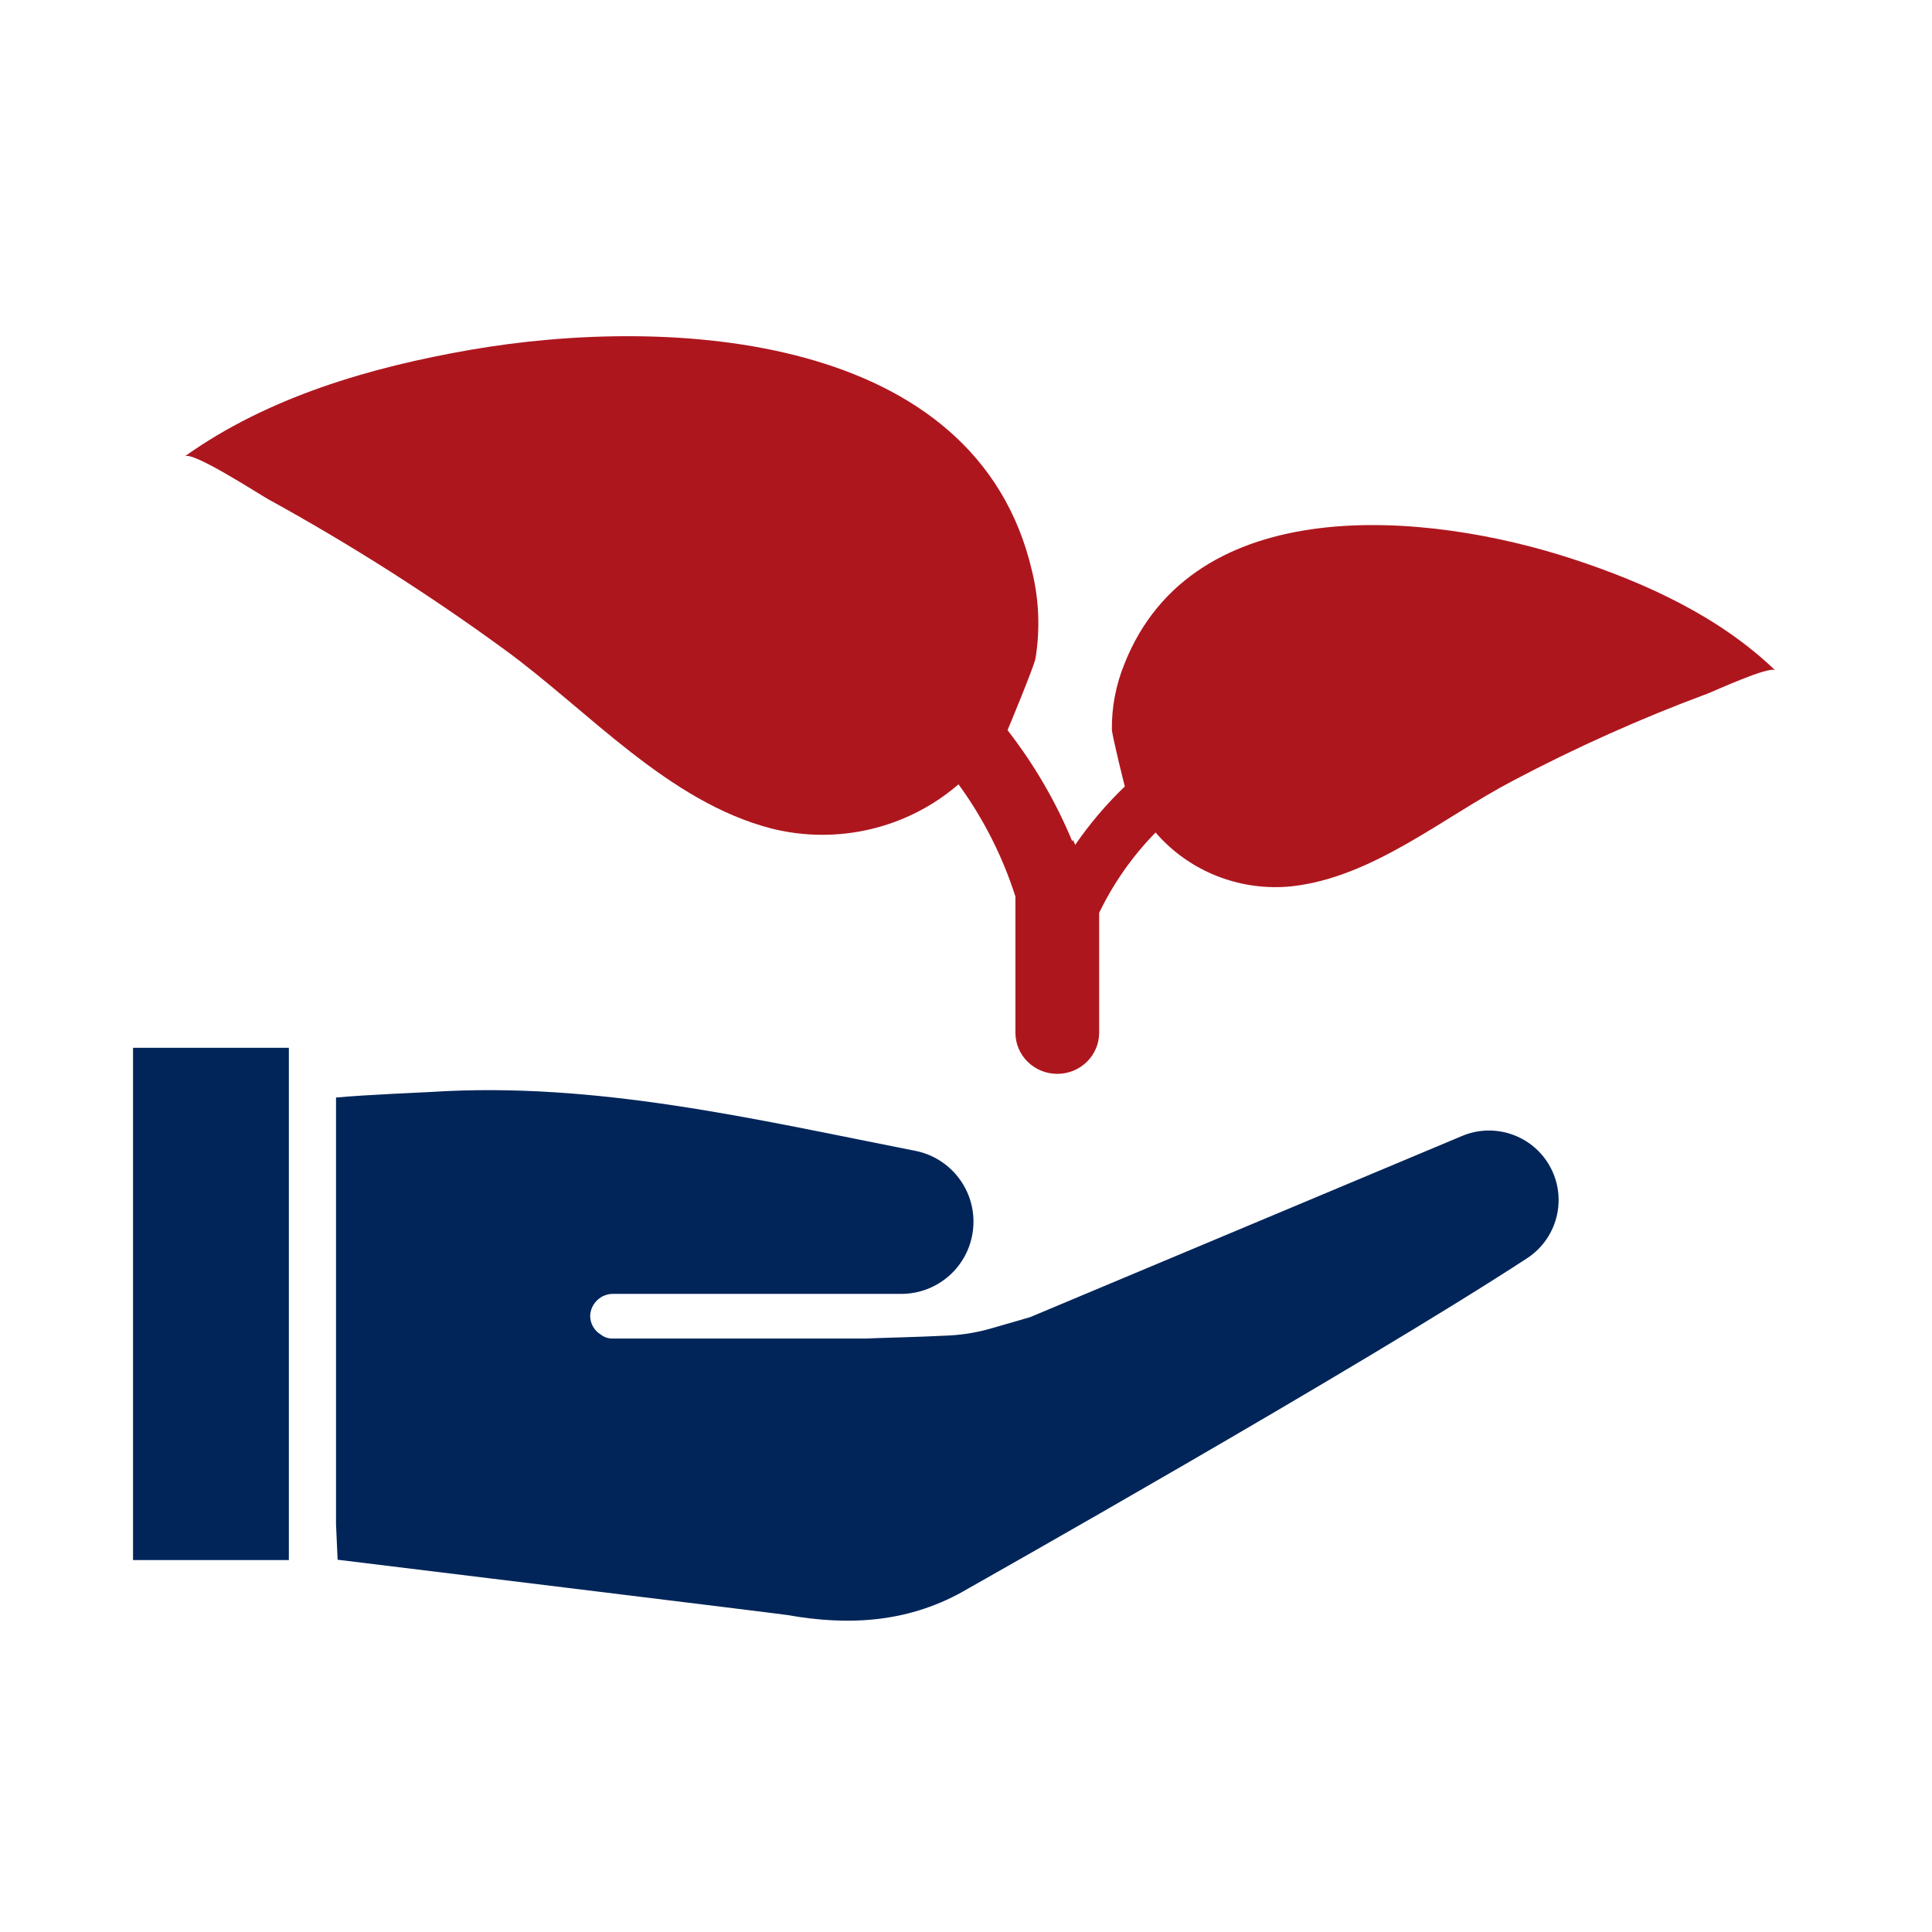
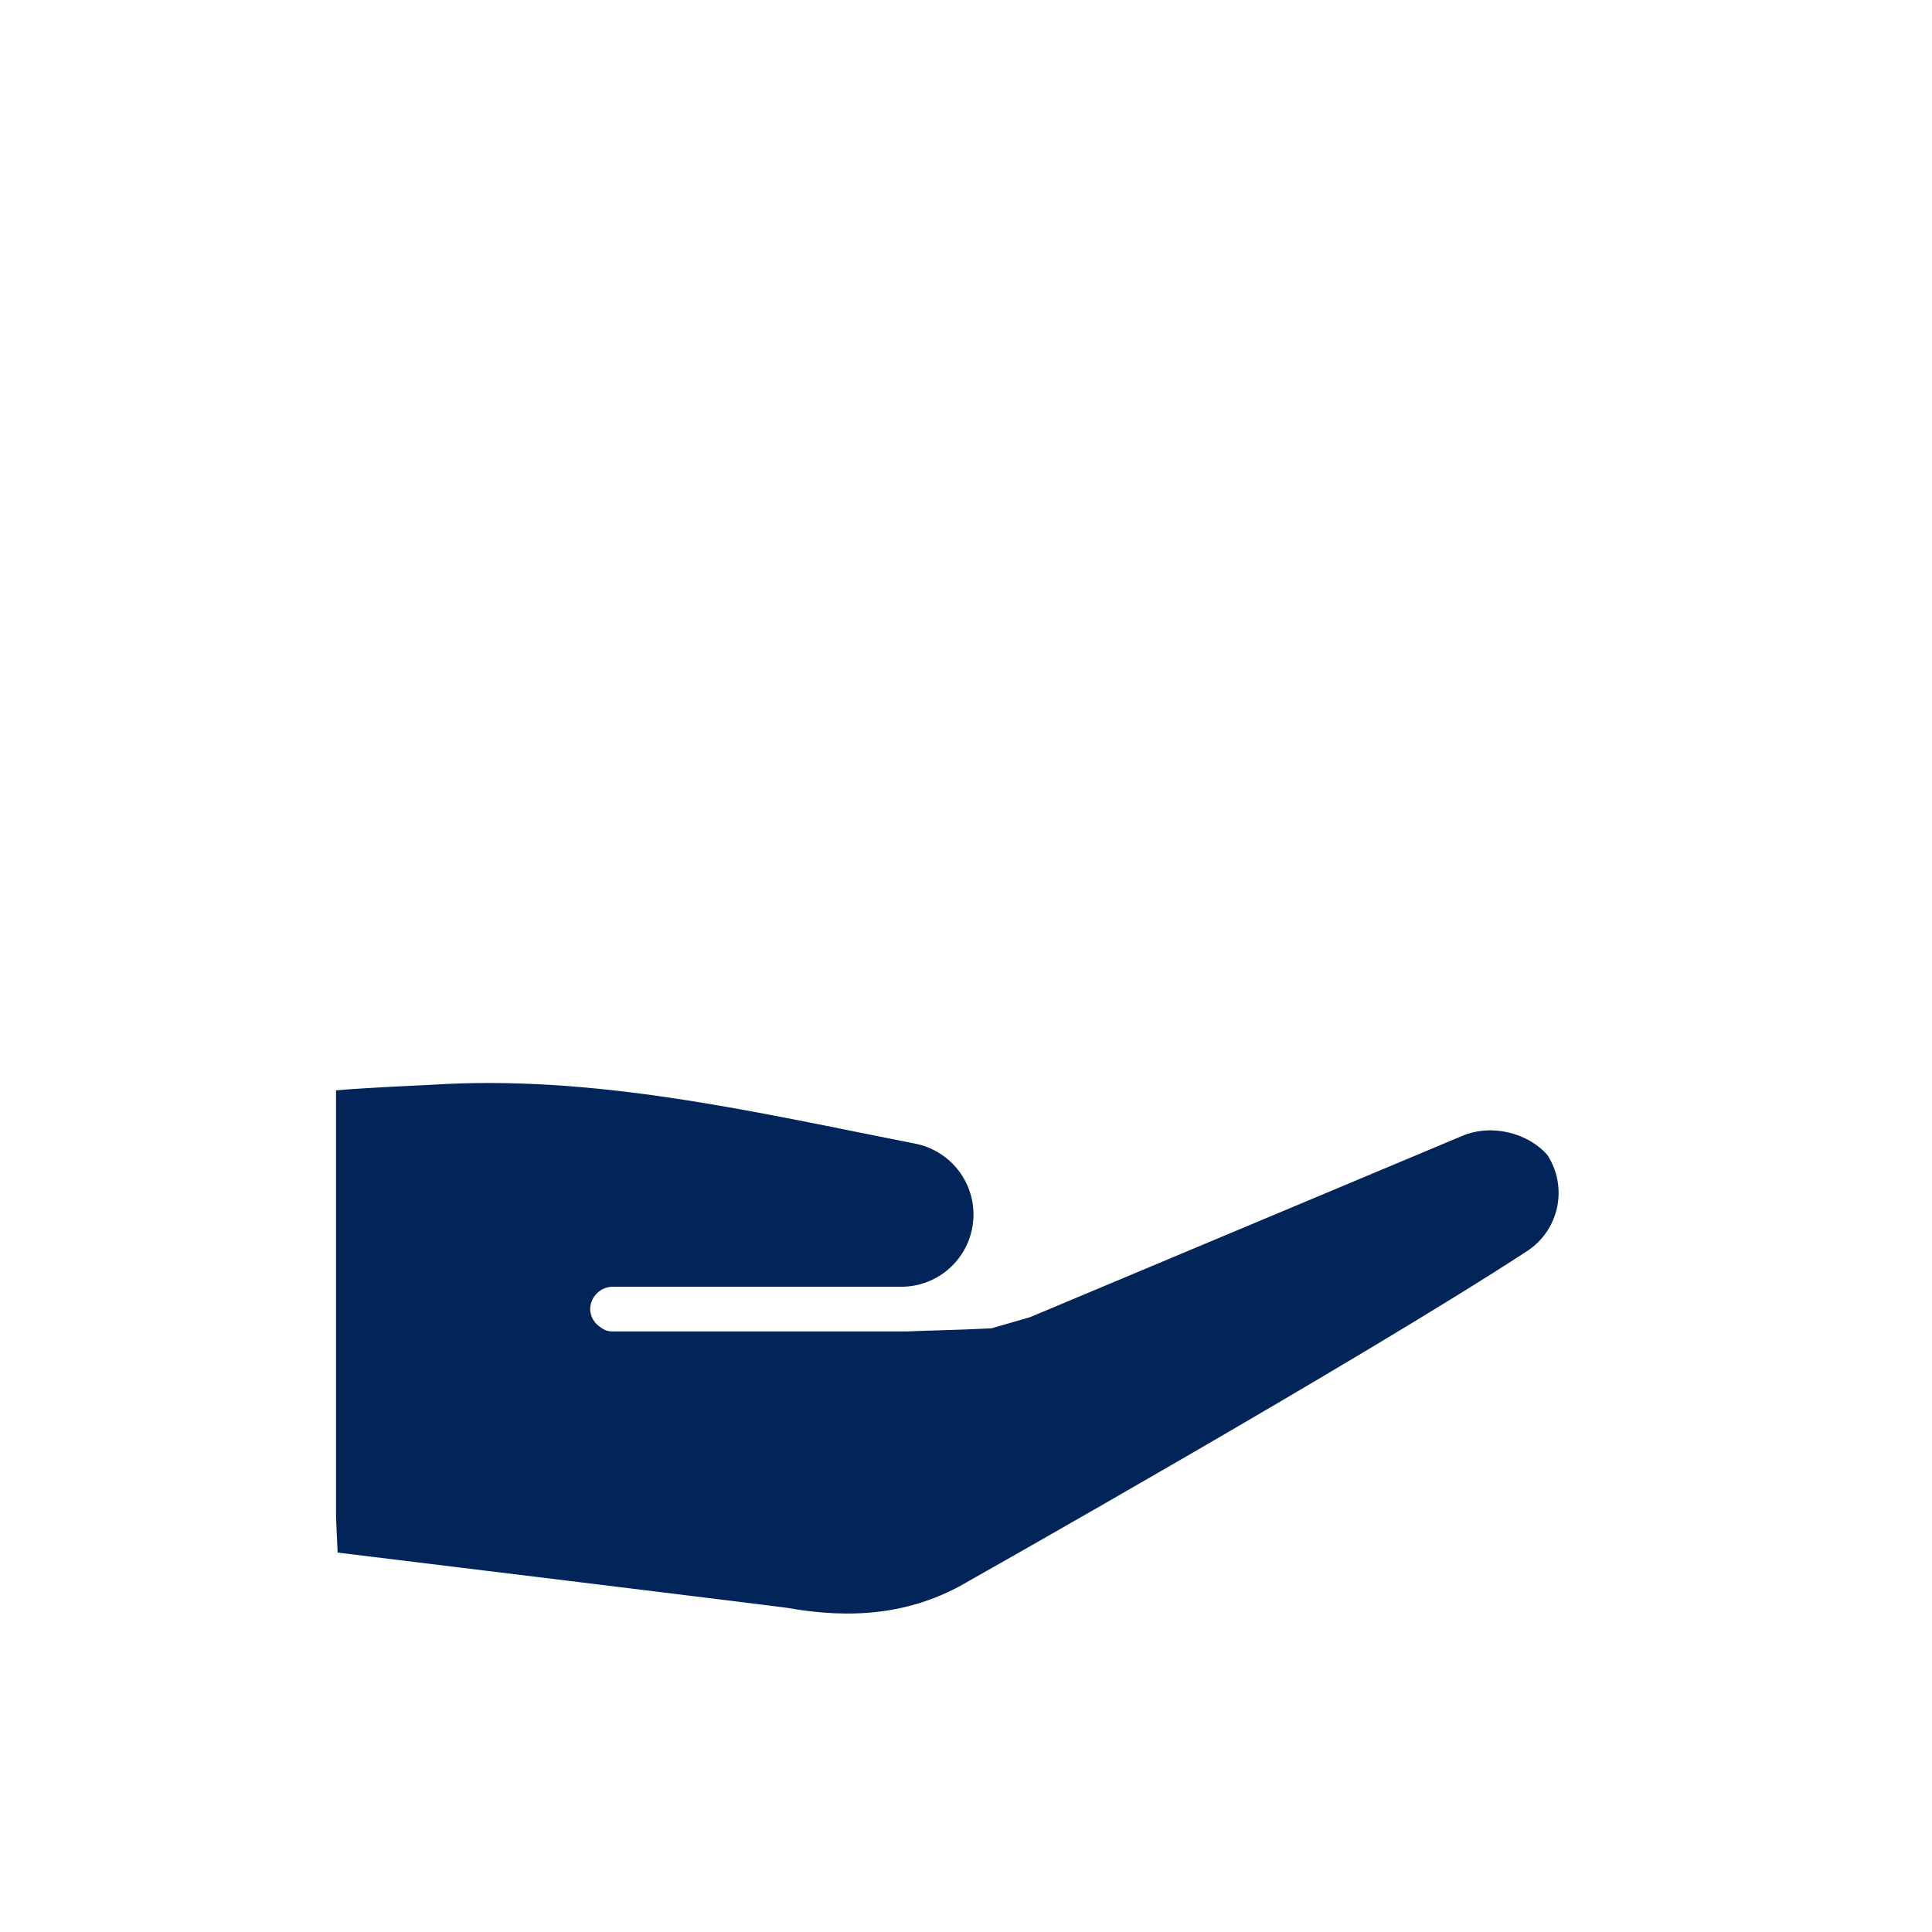
<svg xmlns="http://www.w3.org/2000/svg" version="1.1" id="Layer_1" x="0px" y="0px" width="80px" height="80px" viewBox="0 0 80 80" enable-background="new 0 0 80 80" xml:space="preserve">
-   <path fill="#012559" d="M60.544,47.037l-17.893,7.505l-1.595,0.461c-0.566,0.164-1.149,0.264-1.739,0.296  c-1.278,0.068-3.14,0.105-3.463,0.128H25.347c-0.171,0-0.337-0.06-0.471-0.167c-0.269-0.162-0.435-0.452-0.439-0.767  c0.016-0.521,0.452-0.932,0.974-0.916h11.907c1.516,0.001,2.792-1.131,2.97-2.636c0.015-0.117,0.022-0.235,0.022-0.354  c0-1.429-1.011-2.658-2.414-2.935c-6.647-1.307-13.227-2.876-20.053-2.436c-0.266,0.017-2.661,0.114-3.929,0.23v17.664l0.066,1.475  c2.37,0.289,18.374,2.245,18.635,2.292c2.539,0.45,5.076,0.33,7.496-1.111c0.011-0.008,0.023-0.014,0.036-0.021  c0,0,16.053-9.054,23.087-13.644c1.332-0.871,1.705-2.655,0.835-3.986C63.308,46.954,61.824,46.5,60.544,47.037L60.544,47.037z" />
-   <path fill="#012559" d="M5.509,43.387h6.452v21.212H5.509V43.387z" />
-   <path fill="#AE161E" d="M7.655,18.894c0.333-0.221,3.149,1.618,3.469,1.788c3.388,1.863,6.65,3.939,9.767,6.215  c3.462,2.519,6.759,6.303,11.061,7.412c2.729,0.682,5.623-0.004,7.738-1.832c1.031,1.417,1.826,2.985,2.356,4.647v5.635  c0,0.943,0.775,1.707,1.734,1.707l0,0l0,0c0.958,0,1.734-0.764,1.734-1.707l0,0v-4.961c0.591-1.226,1.379-2.349,2.336-3.326  c1.386,1.609,3.487,2.443,5.62,2.23c3.367-0.366,6.272-2.854,9.172-4.371c2.603-1.376,5.295-2.582,8.058-3.608  c0.257-0.094,2.587-1.171,2.811-0.963c-2.317-2.229-5.357-3.621-8.397-4.616c-6.056-1.984-15.707-2.859-18.556,4.352  c-0.351,0.86-0.526,1.78-0.518,2.708c0.006,0.245,0.53,2.354,0.537,2.361c-0.767,0.735-1.455,1.545-2.055,2.418l-0.09-0.208  c-0.012,0.02-0.022,0.041-0.031,0.063c-0.682-1.646-1.584-3.193-2.682-4.604c0.006,0,1.101-2.645,1.158-2.965  c0.196-1.203,0.148-2.431-0.141-3.615c-2.298-9.905-15.01-10.598-23.26-9.168C15.323,15.209,11.105,16.438,7.655,18.894z" />
+   <path fill="#012559" d="M60.544,47.037l-17.893,7.505l-1.595,0.461c-1.278,0.068-3.14,0.105-3.463,0.128H25.347c-0.171,0-0.337-0.06-0.471-0.167c-0.269-0.162-0.435-0.452-0.439-0.767  c0.016-0.521,0.452-0.932,0.974-0.916h11.907c1.516,0.001,2.792-1.131,2.97-2.636c0.015-0.117,0.022-0.235,0.022-0.354  c0-1.429-1.011-2.658-2.414-2.935c-6.647-1.307-13.227-2.876-20.053-2.436c-0.266,0.017-2.661,0.114-3.929,0.23v17.664l0.066,1.475  c2.37,0.289,18.374,2.245,18.635,2.292c2.539,0.45,5.076,0.33,7.496-1.111c0.011-0.008,0.023-0.014,0.036-0.021  c0,0,16.053-9.054,23.087-13.644c1.332-0.871,1.705-2.655,0.835-3.986C63.308,46.954,61.824,46.5,60.544,47.037L60.544,47.037z" />
</svg>